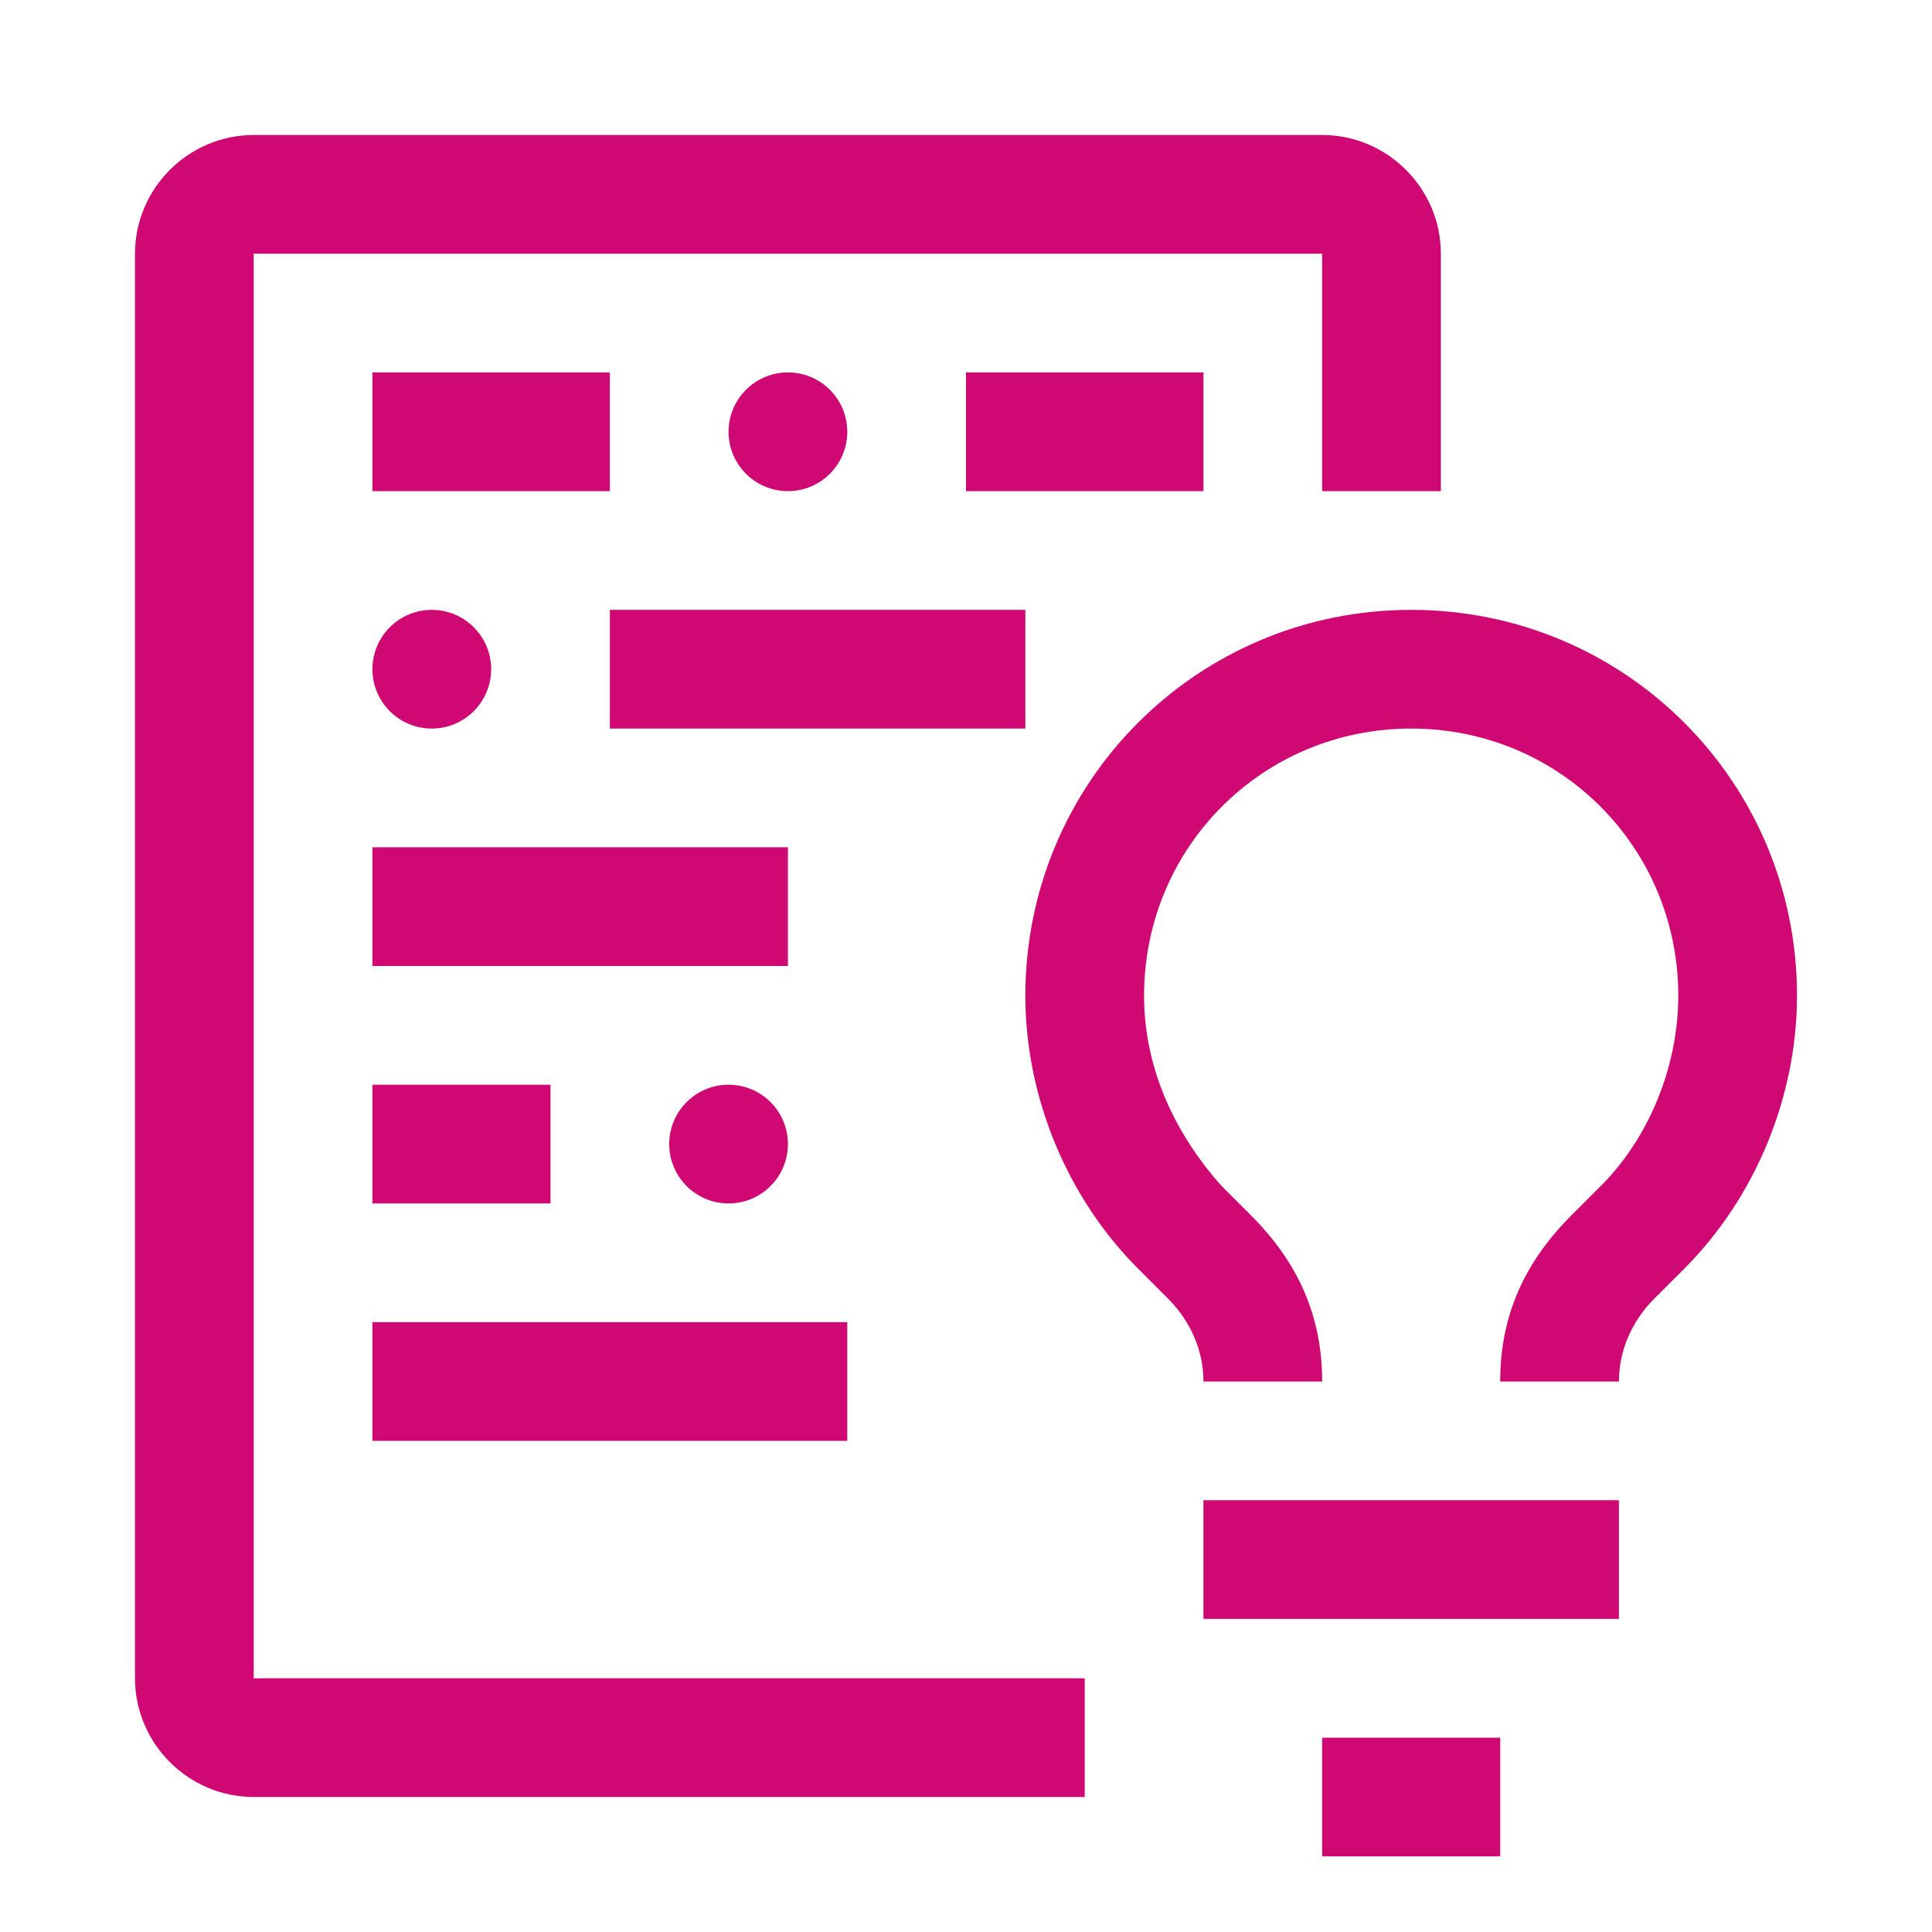
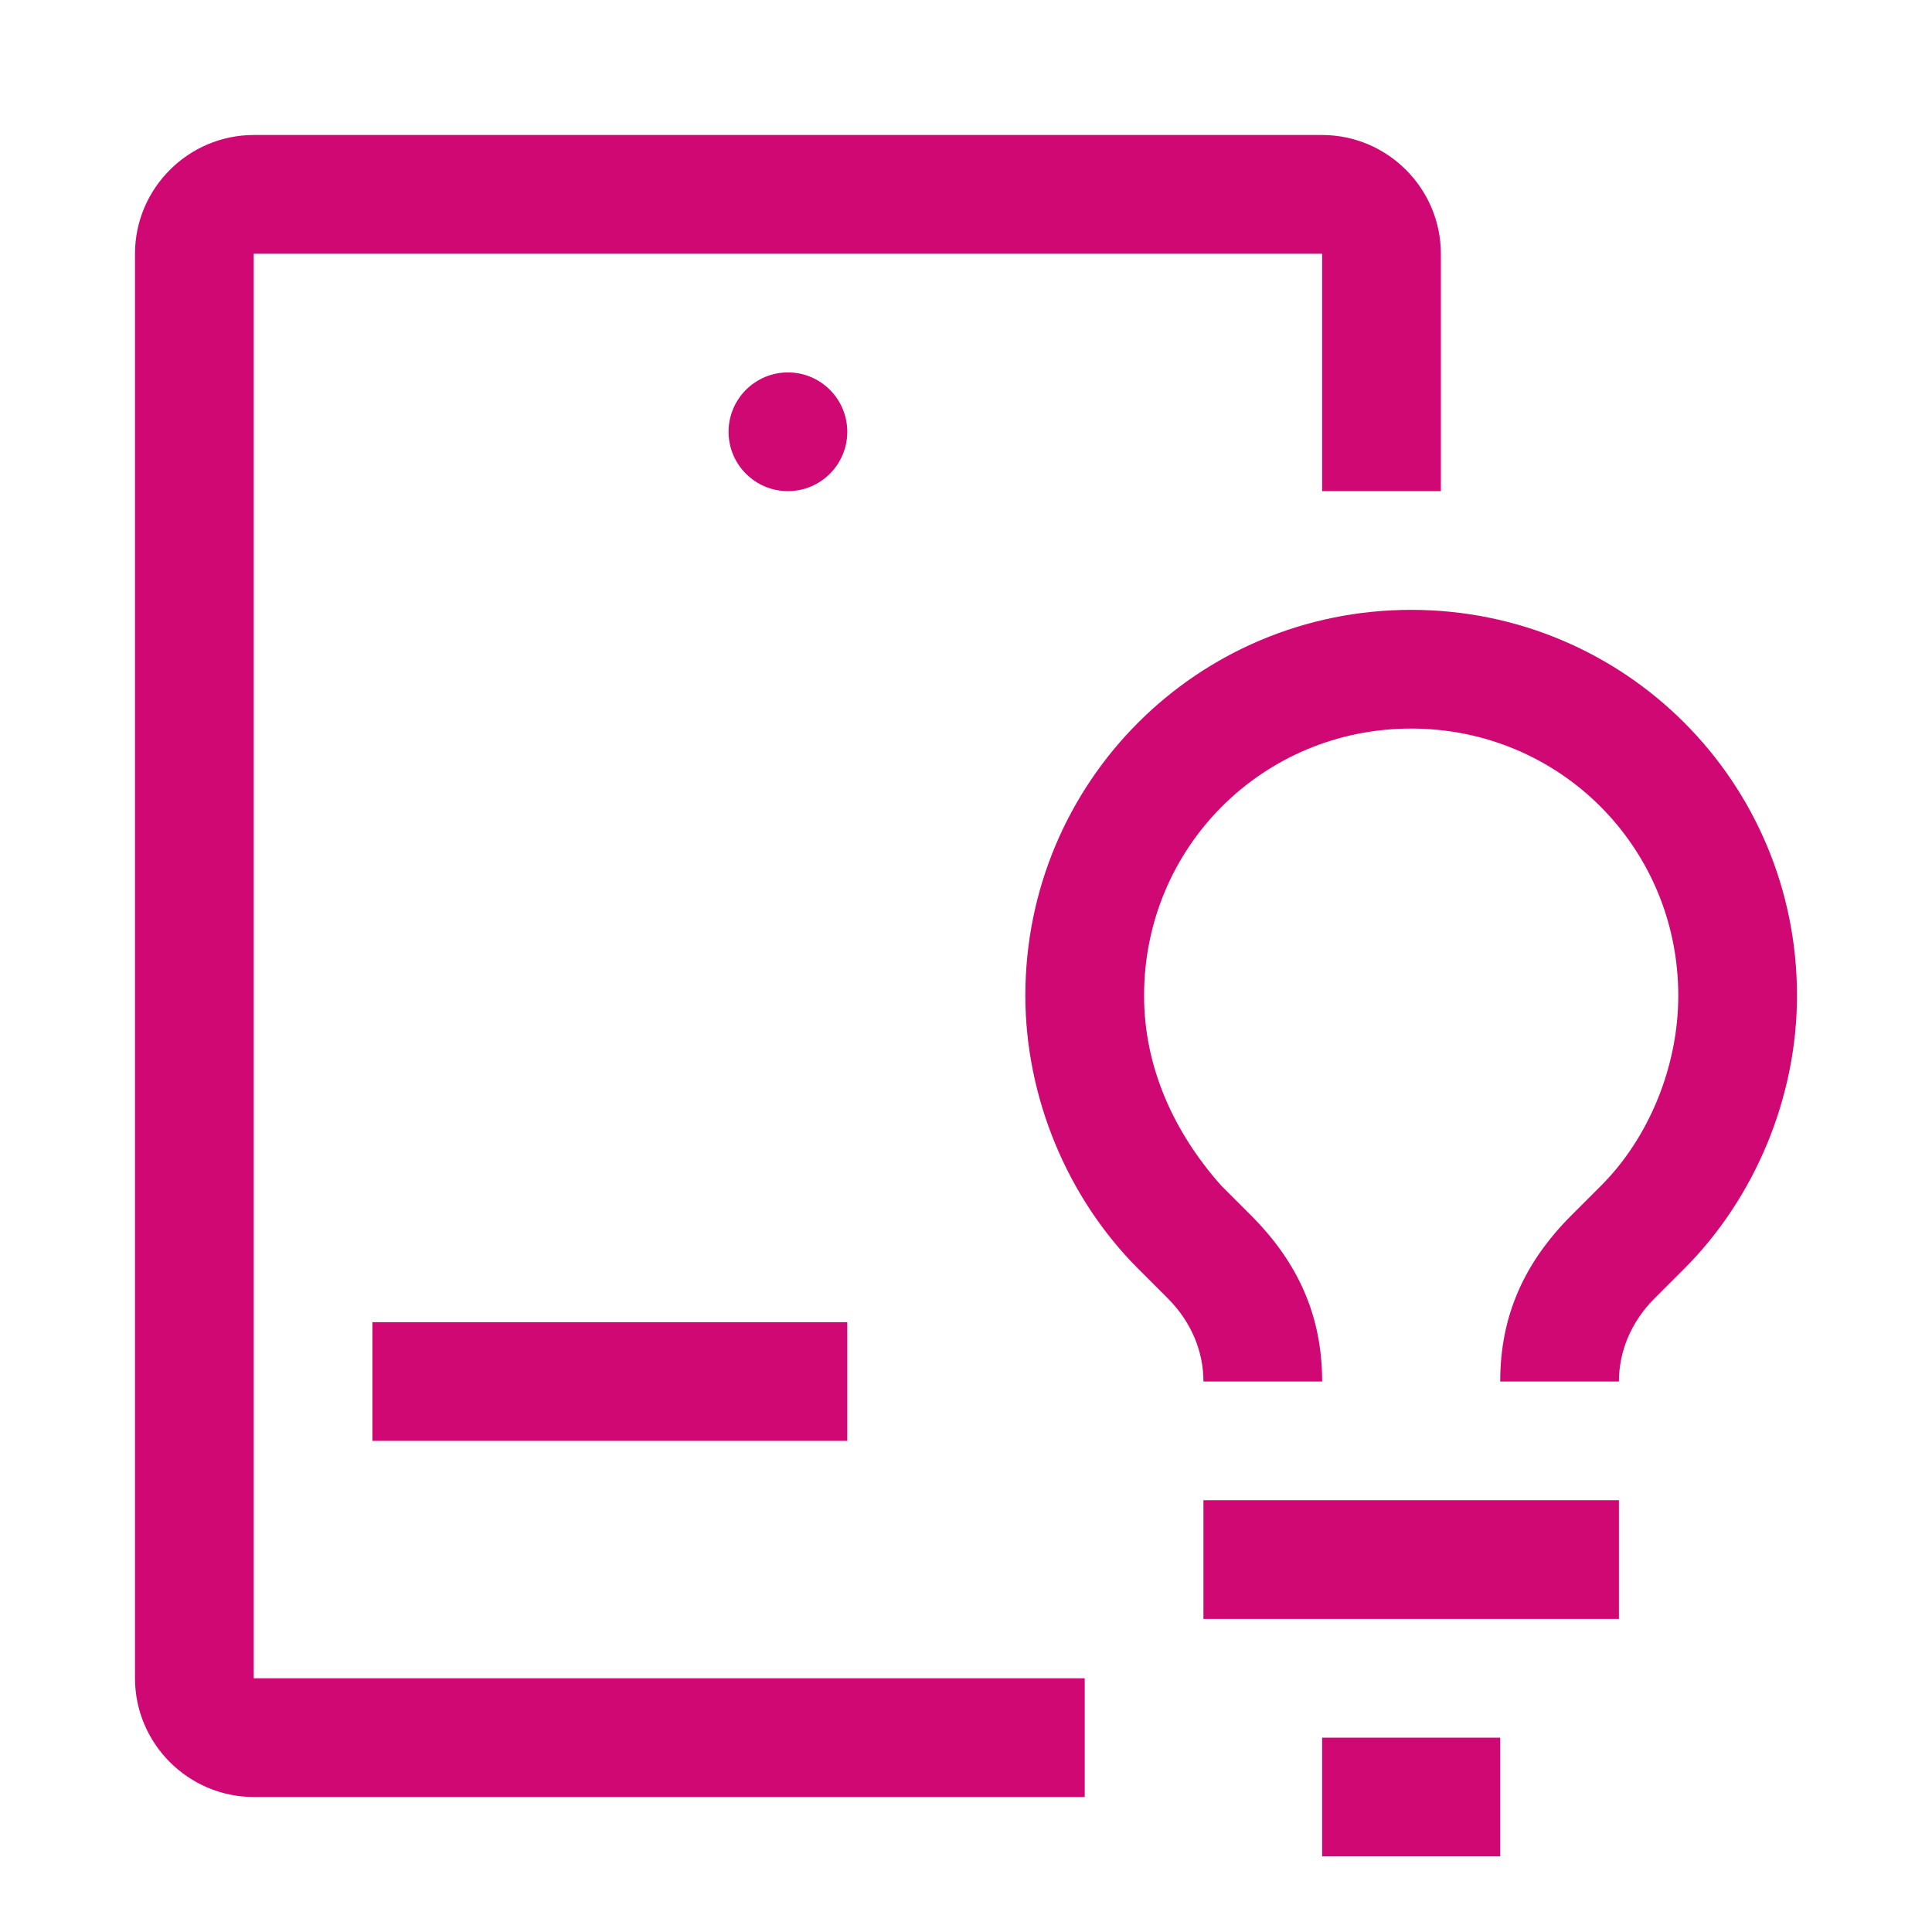
<svg xmlns="http://www.w3.org/2000/svg" width="89" height="89" viewBox="0 0 89 89" fill="none">
  <path d="M55.438 69.109H74.578V74.578H55.438V69.109ZM60.906 80.047H69.109V85.516H60.906V80.047ZM74.578 63.641H69.109C69.109 60.633 70.203 58.172 72.391 55.984L73.758 54.617C75.945 52.43 77.312 49.148 77.312 45.867C77.312 39.031 71.844 33.562 65.008 33.562C58.172 33.562 52.703 39.031 52.703 45.867C52.703 49.148 54.07 52.156 56.258 54.617L57.625 55.984C59.812 58.172 60.906 60.633 60.906 63.641H55.438C55.438 62.273 54.891 60.906 53.797 59.812L52.43 58.445C49.148 55.164 47.234 50.516 47.234 45.867C47.234 36.023 55.164 28.094 65.008 28.094C74.852 28.094 82.781 36.023 82.781 45.867C82.781 50.516 80.867 55.164 77.586 58.445L76.219 59.812C75.125 60.906 74.578 62.273 74.578 63.641ZM17.156 60.906H39.031V66.375H17.156V60.906Z" fill="#CF0873" />
-   <path d="M33.562 55.438C35.073 55.438 36.297 54.213 36.297 52.703C36.297 51.193 35.073 49.969 33.562 49.969C32.052 49.969 30.828 51.193 30.828 52.703C30.828 54.213 32.052 55.438 33.562 55.438Z" fill="#CF0873" />
-   <path d="M17.156 49.969H25.359V55.438H17.156V49.969ZM17.156 39.031H36.297V44.5H17.156V39.031ZM28.094 28.094H47.234V33.562H28.094V28.094Z" fill="#CF0873" />
-   <path d="M19.891 33.562C21.401 33.562 22.625 32.338 22.625 30.828C22.625 29.318 21.401 28.094 19.891 28.094C18.381 28.094 17.156 29.318 17.156 30.828C17.156 32.338 18.381 33.562 19.891 33.562Z" fill="#CF0873" />
-   <path d="M44.5 17.156H55.438V22.625H44.5V17.156Z" fill="#CF0873" />
  <path d="M36.297 22.625C37.807 22.625 39.031 21.401 39.031 19.891C39.031 18.381 37.807 17.156 36.297 17.156C34.787 17.156 33.562 18.381 33.562 19.891C33.562 21.401 34.787 22.625 36.297 22.625Z" fill="#CF0873" />
-   <path d="M17.156 17.156H28.094V22.625H17.156V17.156Z" fill="#CF0873" />
  <path d="M49.969 77.312H11.688V11.688H60.906V22.625H66.375V11.688C66.375 8.68 63.914 6.219 60.906 6.219H11.688C8.68 6.219 6.219 8.68 6.219 11.688V77.312C6.219 80.32 8.68 82.781 11.688 82.781H49.969V77.312Z" fill="#CF0873" />
</svg>